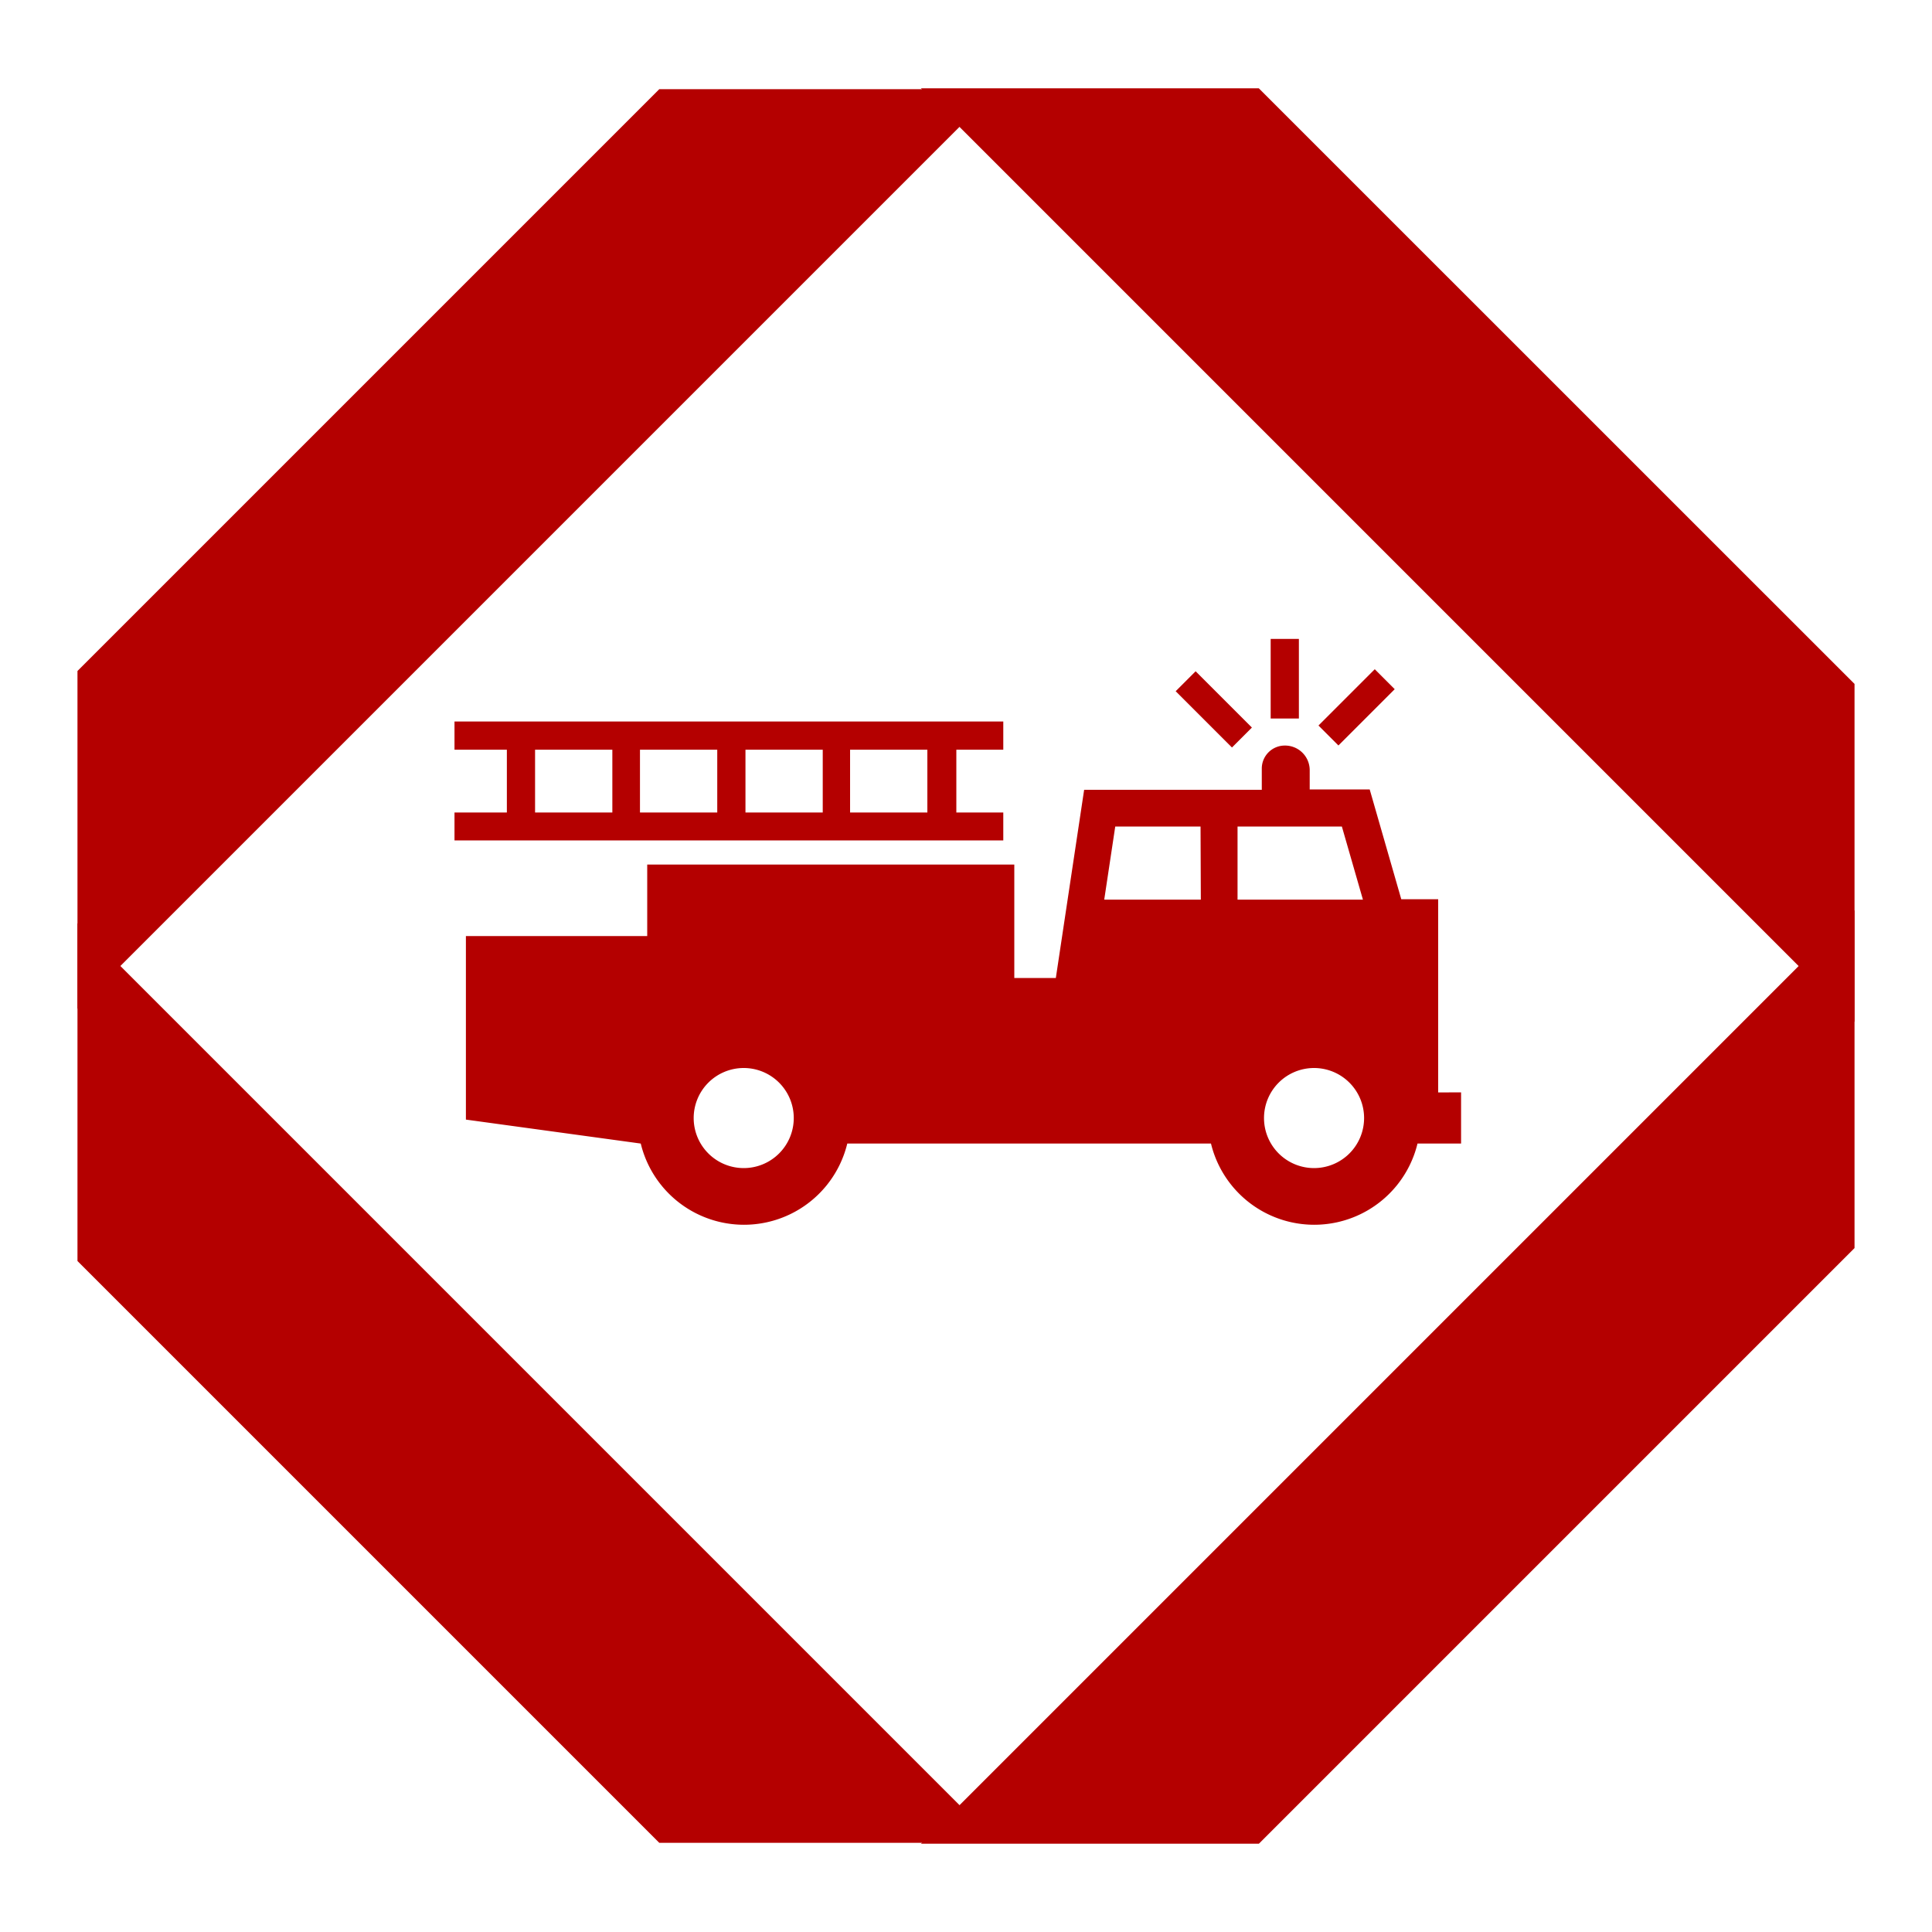
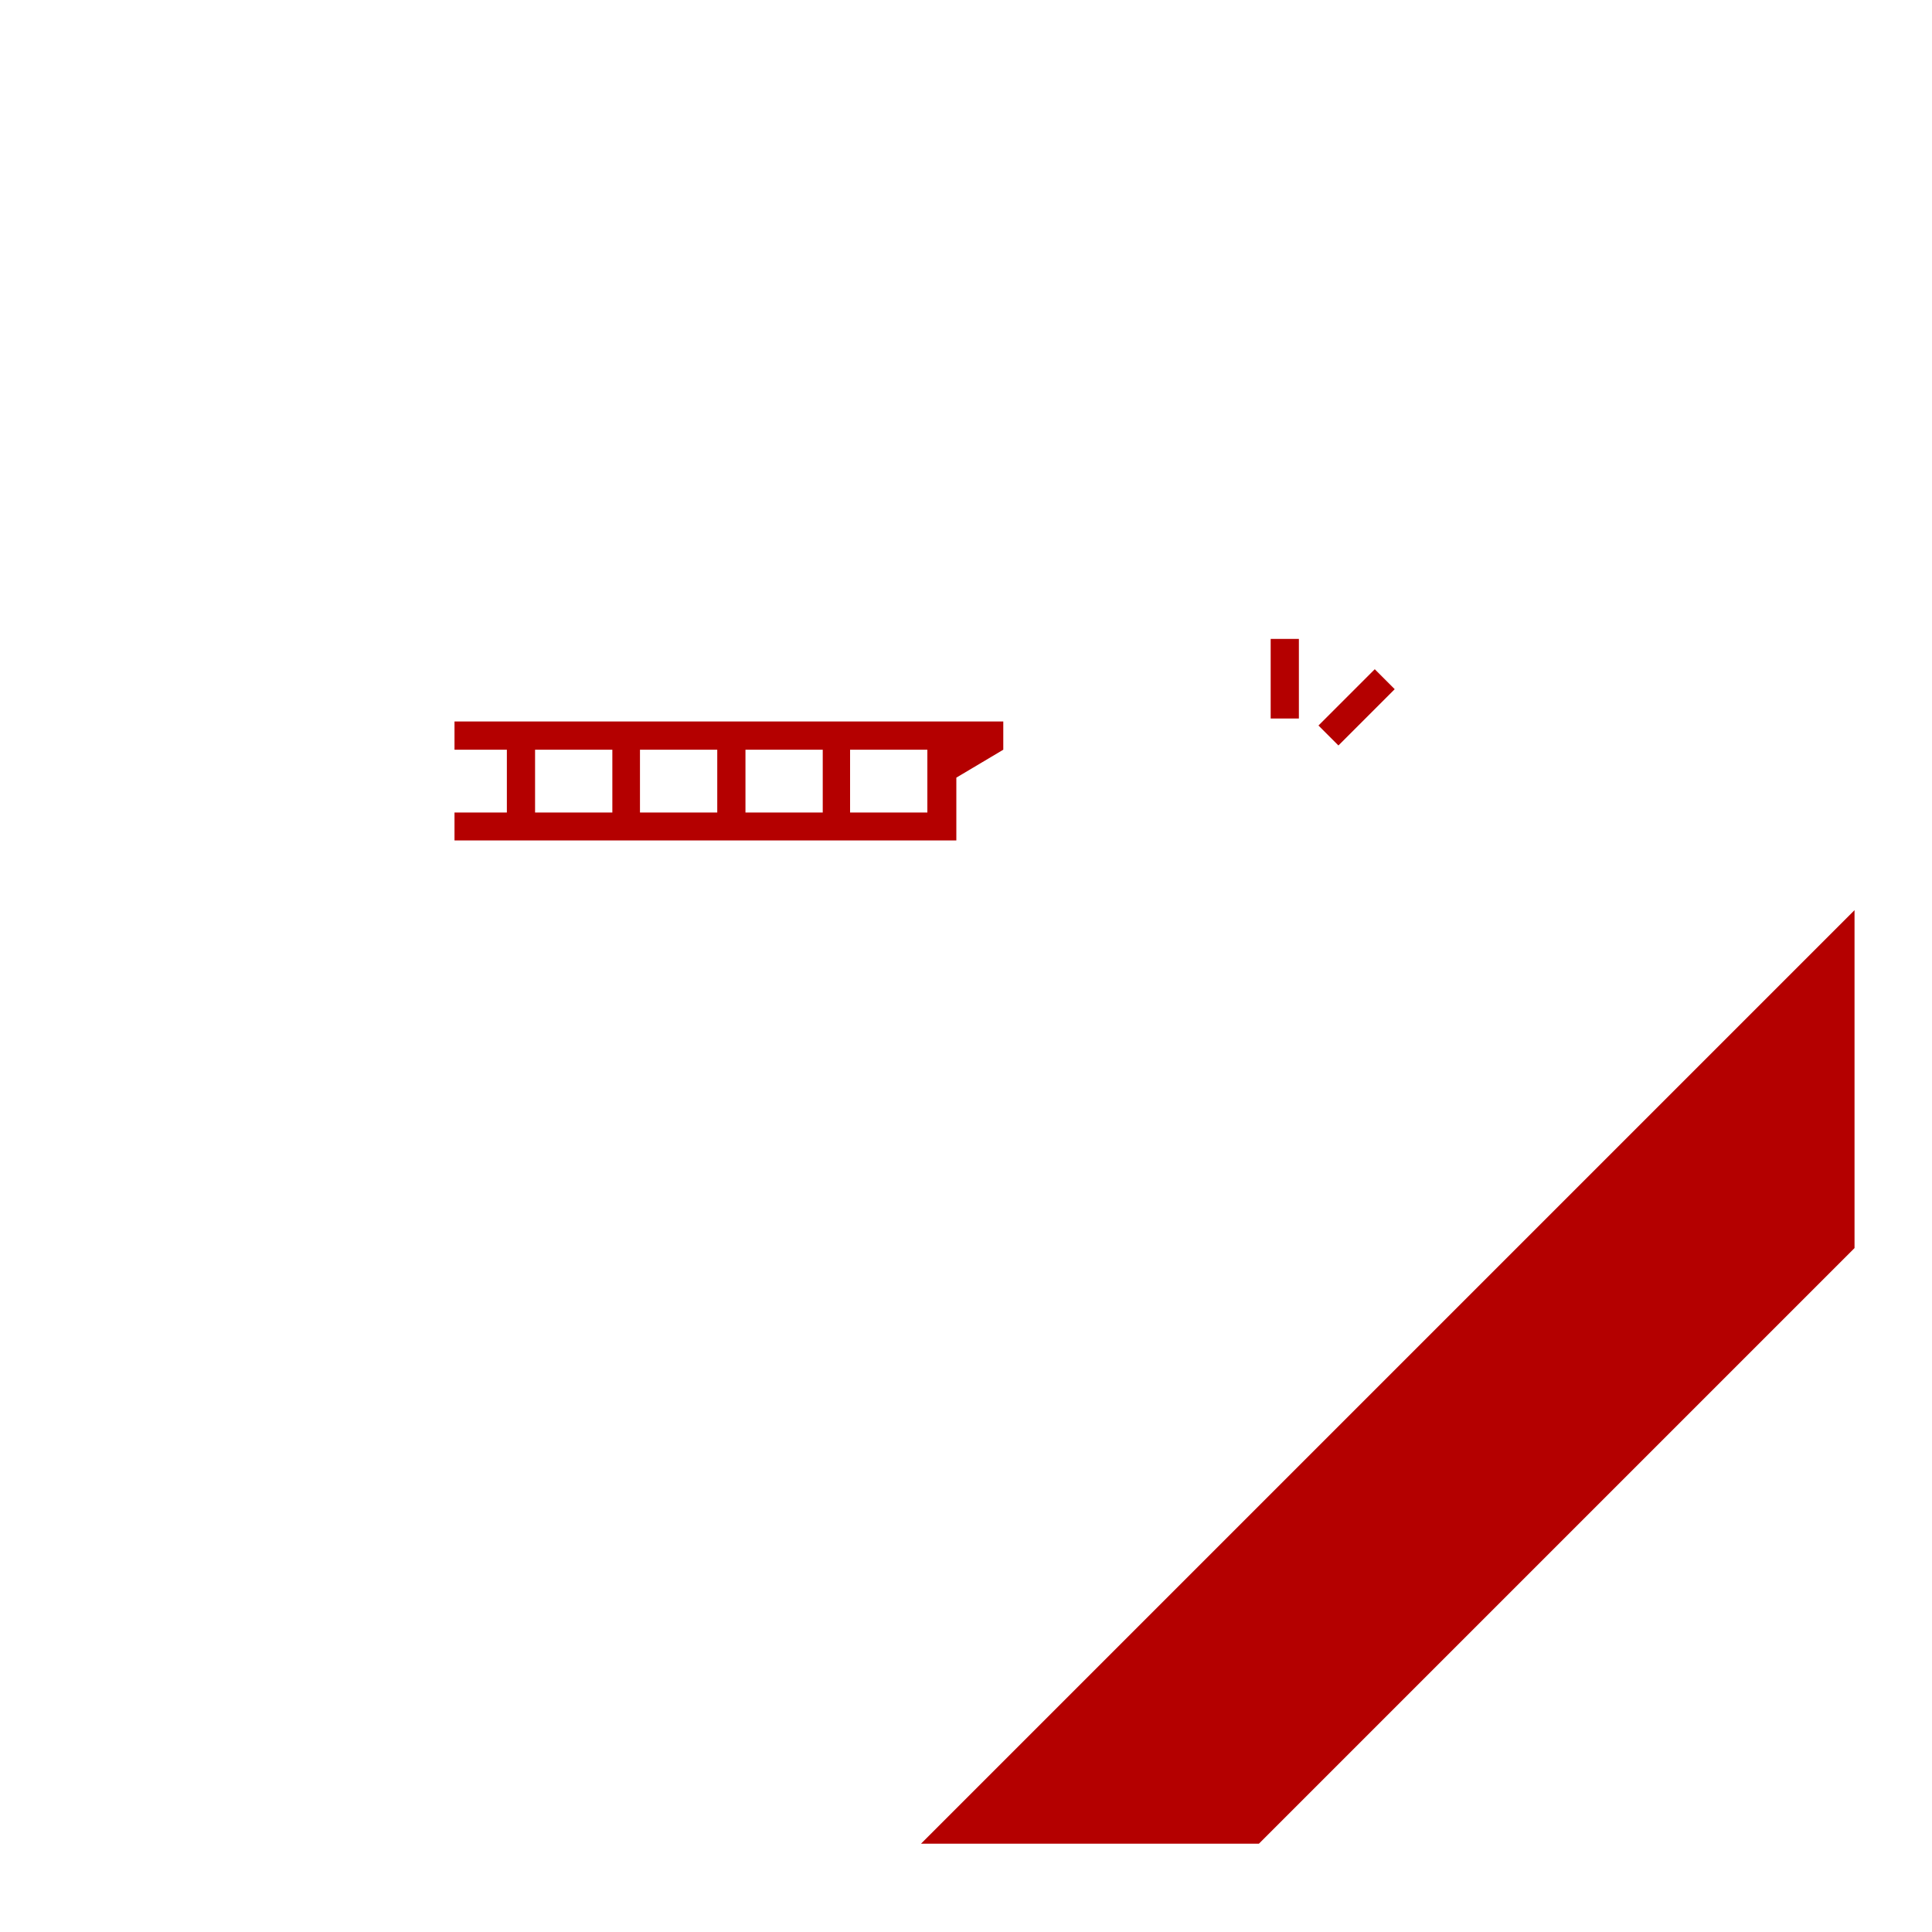
<svg xmlns="http://www.w3.org/2000/svg" id="Vrstva_1" data-name="Vrstva 1" viewBox="0 0 200 200">
  <defs>
    <style>.cls-1{fill:#b40000;}</style>
  </defs>
-   <polygon class="cls-1" points="8.02 104.44 103.23 9.23 68.25 9.23 8.02 69.46 8.02 104.44" />
-   <polygon class="cls-1" points="8.02 95.56 8.02 130.54 68.25 190.77 103.23 190.77 8.02 95.56" />
  <polygon class="cls-1" points="191.98 94.22 95.34 190.86 130.32 190.86 191.98 129.2 191.98 94.22" />
-   <polygon class="cls-1" points="130.31 9.14 95.33 9.14 191.98 105.79 191.98 70.8 130.31 9.14" />
  <rect class="cls-1" x="131.54" y="66.14" width="2.92" height="8.24" />
-   <rect class="cls-1" x="124.19" y="69.31" width="2.92" height="8.24" transform="translate(-15.12 110.36) rotate(-45)" />
  <rect class="cls-1" x="136.31" y="71.76" width="8.24" height="2.92" transform="translate(-10.64 120.75) rotate(-45)" />
-   <path class="cls-1" d="M103.86,77.61V74.69H47.05v2.92h5.42v6.5H47.05V87h56.81V84.11H99v-6.5Zm-26.69,0h8v6.5h-8Zm-2.92,6.5h-8v-6.5h8Zm-18.86-6.5h8v6.5h-8ZM96,84.11h-8v-6.5h8Z" />
-   <path class="cls-1" d="M148.88,113.09v-20h-3.82l-3.27-11.37h-6.21v-2A2.55,2.55,0,0,0,133,77.18a2.38,2.38,0,0,0-2.38,2.39v2.19H112.23l-2.93,19.48H105V89.5h-38v7.4H48.23v19l18.1,2.48a11,11,0,0,0,21.38,0h37.65a11,11,0,0,0,21.38,0h4.51v-5.3ZM77,120.92a5.18,5.18,0,1,1,5.17-5.18A5.18,5.18,0,0,1,77,120.92Zm47.31-27.79h-10l1.14-7.57h8.83Zm3.8,0V85.56h10.8l2.18,7.57Zm7.92,27.79a5.18,5.18,0,1,1,5.18-5.18A5.18,5.18,0,0,1,136.05,120.92Z" />
+   <path class="cls-1" d="M103.86,77.61V74.69H47.05v2.92h5.42v6.5H47.05V87h56.81H99v-6.5Zm-26.69,0h8v6.5h-8Zm-2.92,6.5h-8v-6.5h8Zm-18.86-6.5h8v6.5h-8ZM96,84.11h-8v-6.5h8Z" />
</svg>